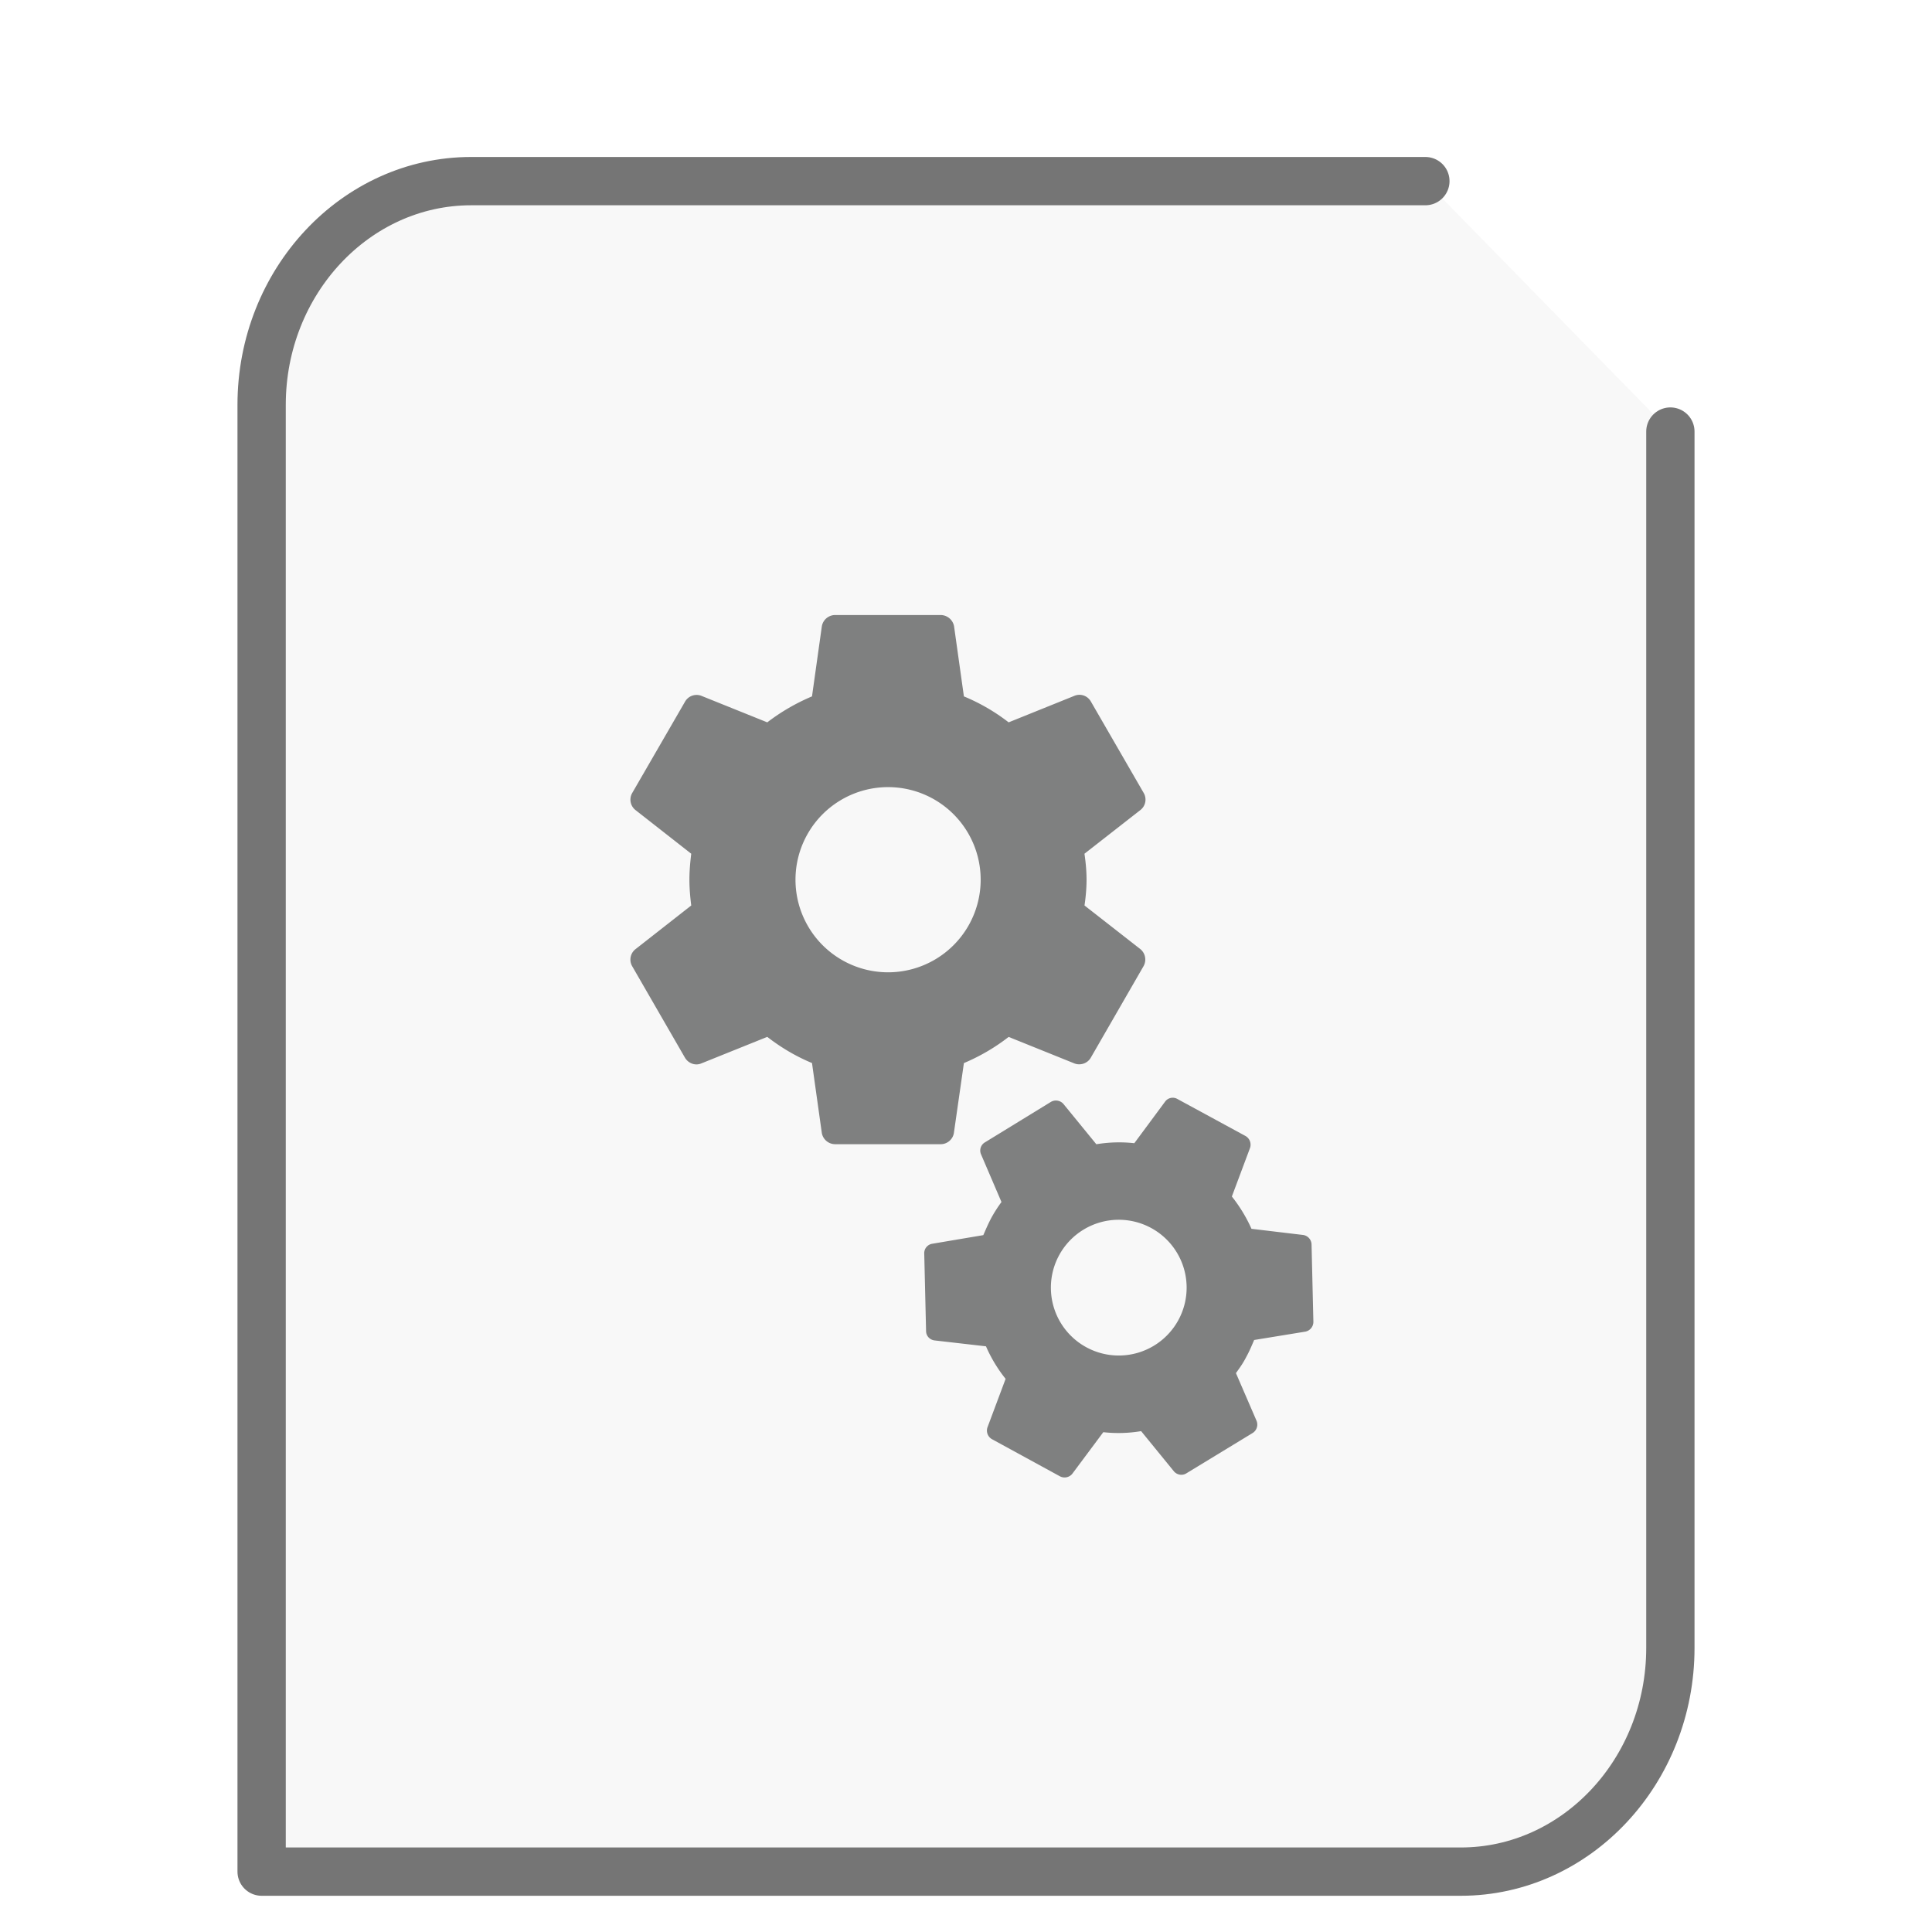
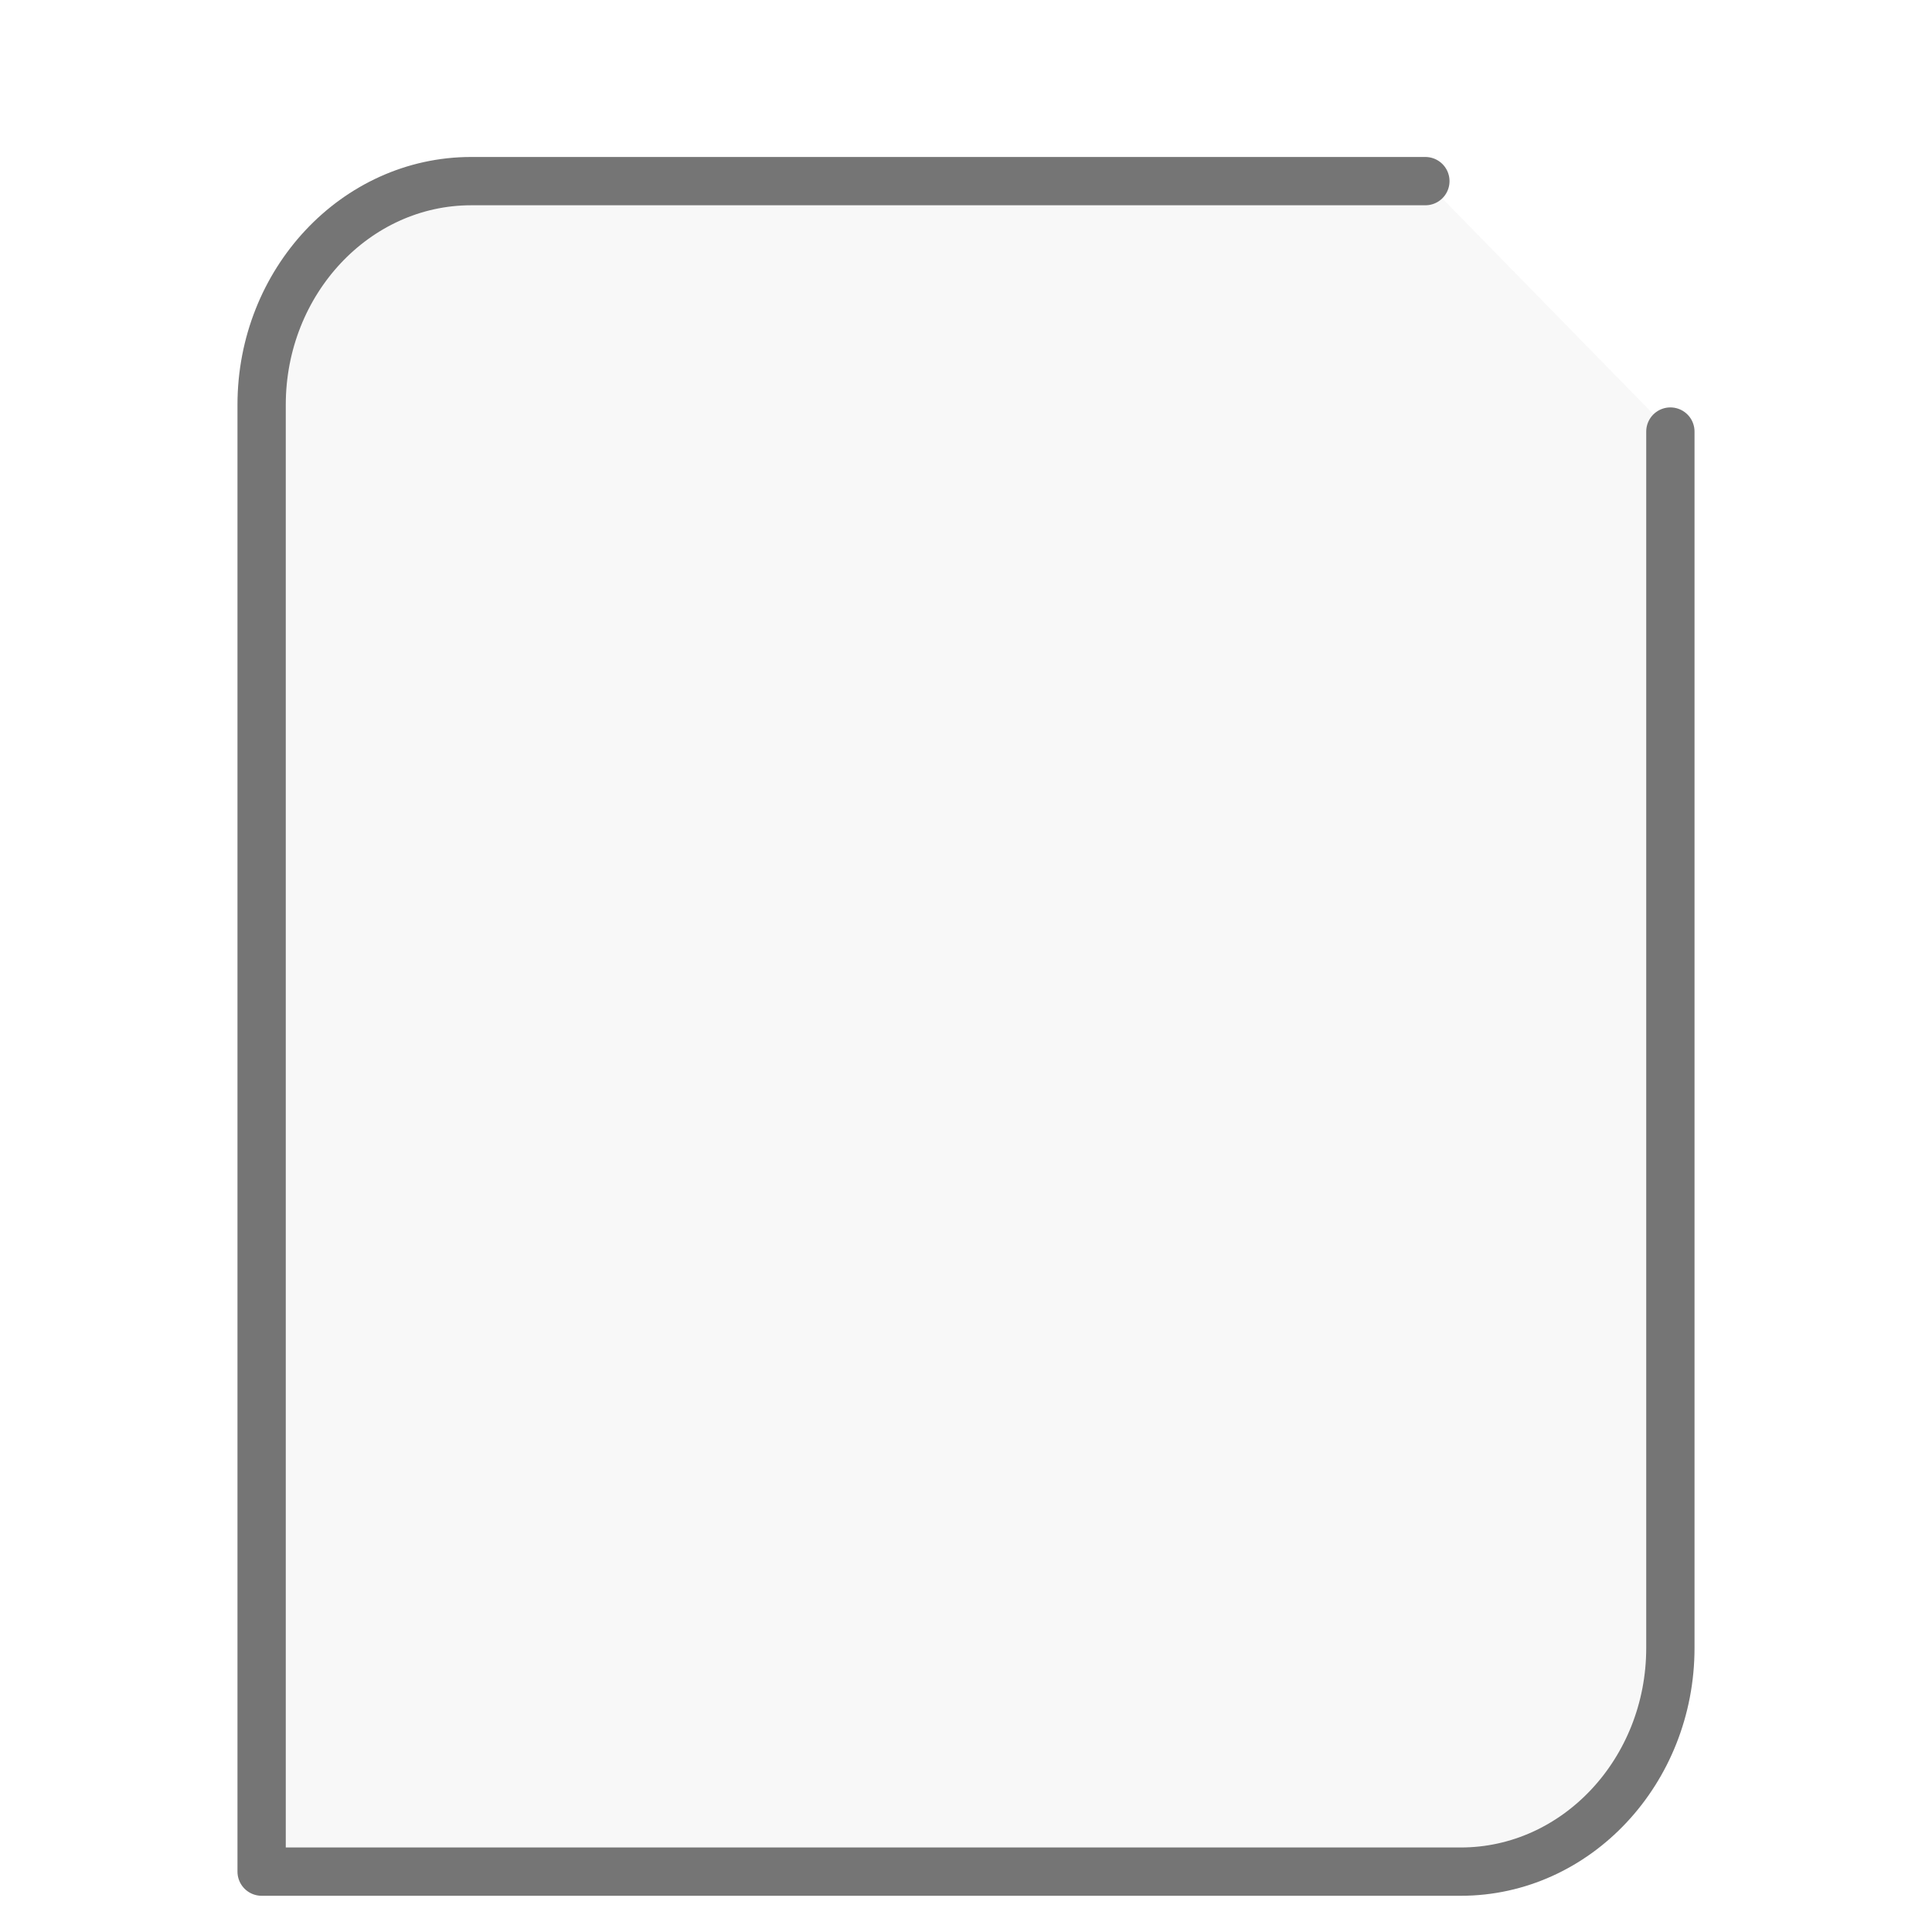
<svg xmlns="http://www.w3.org/2000/svg" height="48" width="48">
  <path d="M35.413 4.5H11.706C8.837 4.5 6.5 6.995 6.5 10.058V46.5h29.794c2.869 0 5.206-2.495 5.206-5.558v-30.22" fill="#757575" fill-opacity=".05" stroke="#757575" stroke-width="1.2" stroke-linecap="round" stroke-linejoin="round" />
  <g transform="matrix(1.3 0 0 1.3 9.8 11.7)" id="g2522">
-     <path d="M13.188 8.305c.023-.16.039-.325.039-.492 0-.168-.016-.333-.04-.497l1.07-.836a.252.252 0 0 0 .063-.324l-1.011-1.75a.25.25 0 0 0-.309-.11l-1.262.509a3.71 3.71 0 0 0-.855-.496l-.188-1.34a.263.263 0 0 0-.254-.215H8.418a.259.259 0 0 0-.25.215l-.188 1.34a3.88 3.88 0 0 0-.855.496l-1.262-.508a.254.254 0 0 0-.308.11l-1.012 1.75a.253.253 0 0 0 .062.323l1.067.836c-.02.164-.035.329-.035.497 0 .164.015.332.035.492l-1.067.836a.253.253 0 0 0-.062.324l1.012 1.754c.066.105.195.152.308.105l1.262-.508c.258.2.543.371.855.5l.188 1.34a.26.26 0 0 0 .25.211h2.023c.125 0 .23-.094.25-.21l.192-1.34c.308-.13.594-.297.855-.5l1.258.507c.113.043.246 0 .309-.105l1.011-1.754a.258.258 0 0 0-.058-.324zM9.434 9.582a1.769 1.769 0 1 1 0-3.539 1.769 1.769 0 1 1 0 3.539m6.648 7.66c.07-.097.14-.195.195-.305.059-.105.106-.218.153-.328l.98-.16a.19.19 0 0 0 .152-.187l-.035-1.48a.188.188 0 0 0-.16-.18l-.988-.118a2.864 2.864 0 0 0-.375-.617l.348-.93a.192.192 0 0 0-.086-.226l-1.301-.707a.18.18 0 0 0-.235.047l-.59.797a2.657 2.657 0 0 0-.726.02l-.629-.77a.19.19 0 0 0-.238-.04l-1.262.774a.181.181 0 0 0-.074.23l.39.91a2.7 2.7 0 0 0-.195.305c-.058.11-.105.22-.152.328l-.977.165a.182.182 0 0 0-.152.187l.035 1.48c0 .094.07.168.16.18l.985.113c.097.223.222.43.375.622l-.348.93a.19.19 0 0 0 .086.222l1.3.71a.19.19 0 0 0 .235-.046l.594-.797c.242.027.484.02.723-.02l.628.77c.059.067.16.086.239.035l1.265-.77a.19.19 0 0 0 .075-.23zm-2.863-.496a1.297 1.297 0 1 1 1.247-2.275 1.297 1.297 0 0 1-1.247 2.275" fill="#7F8080" />
-   </g>
+     </g>
</svg>